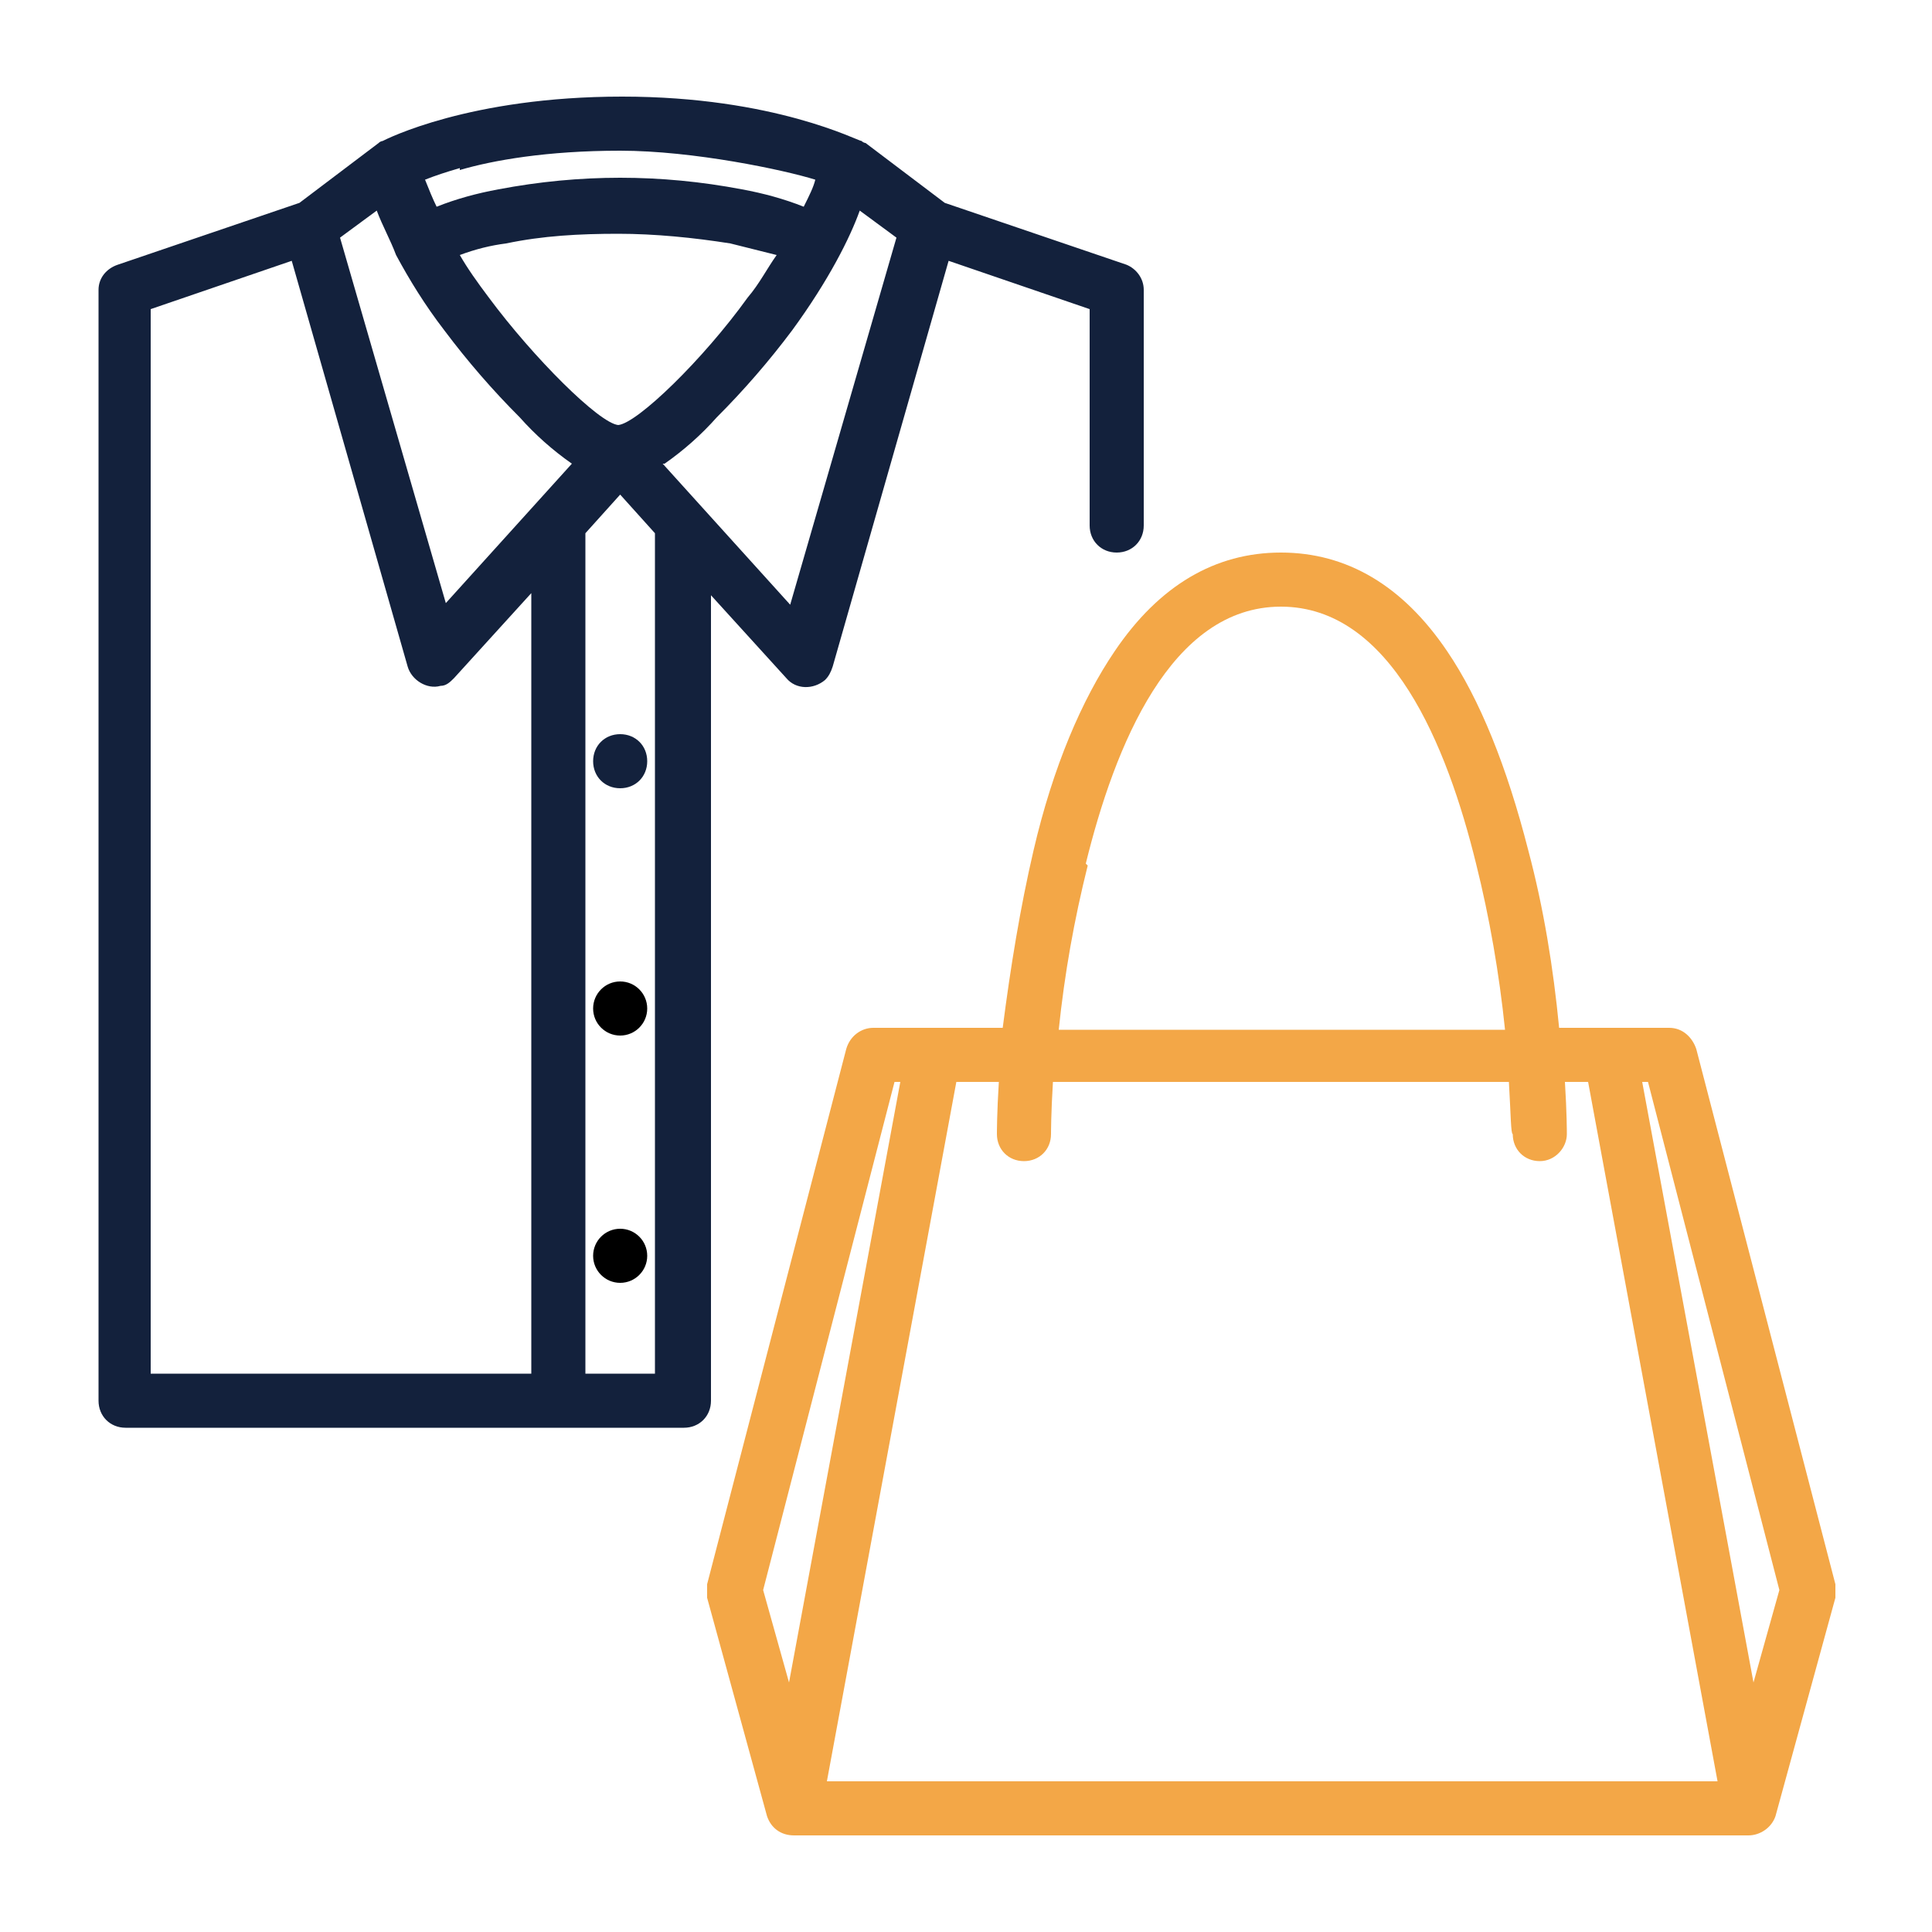
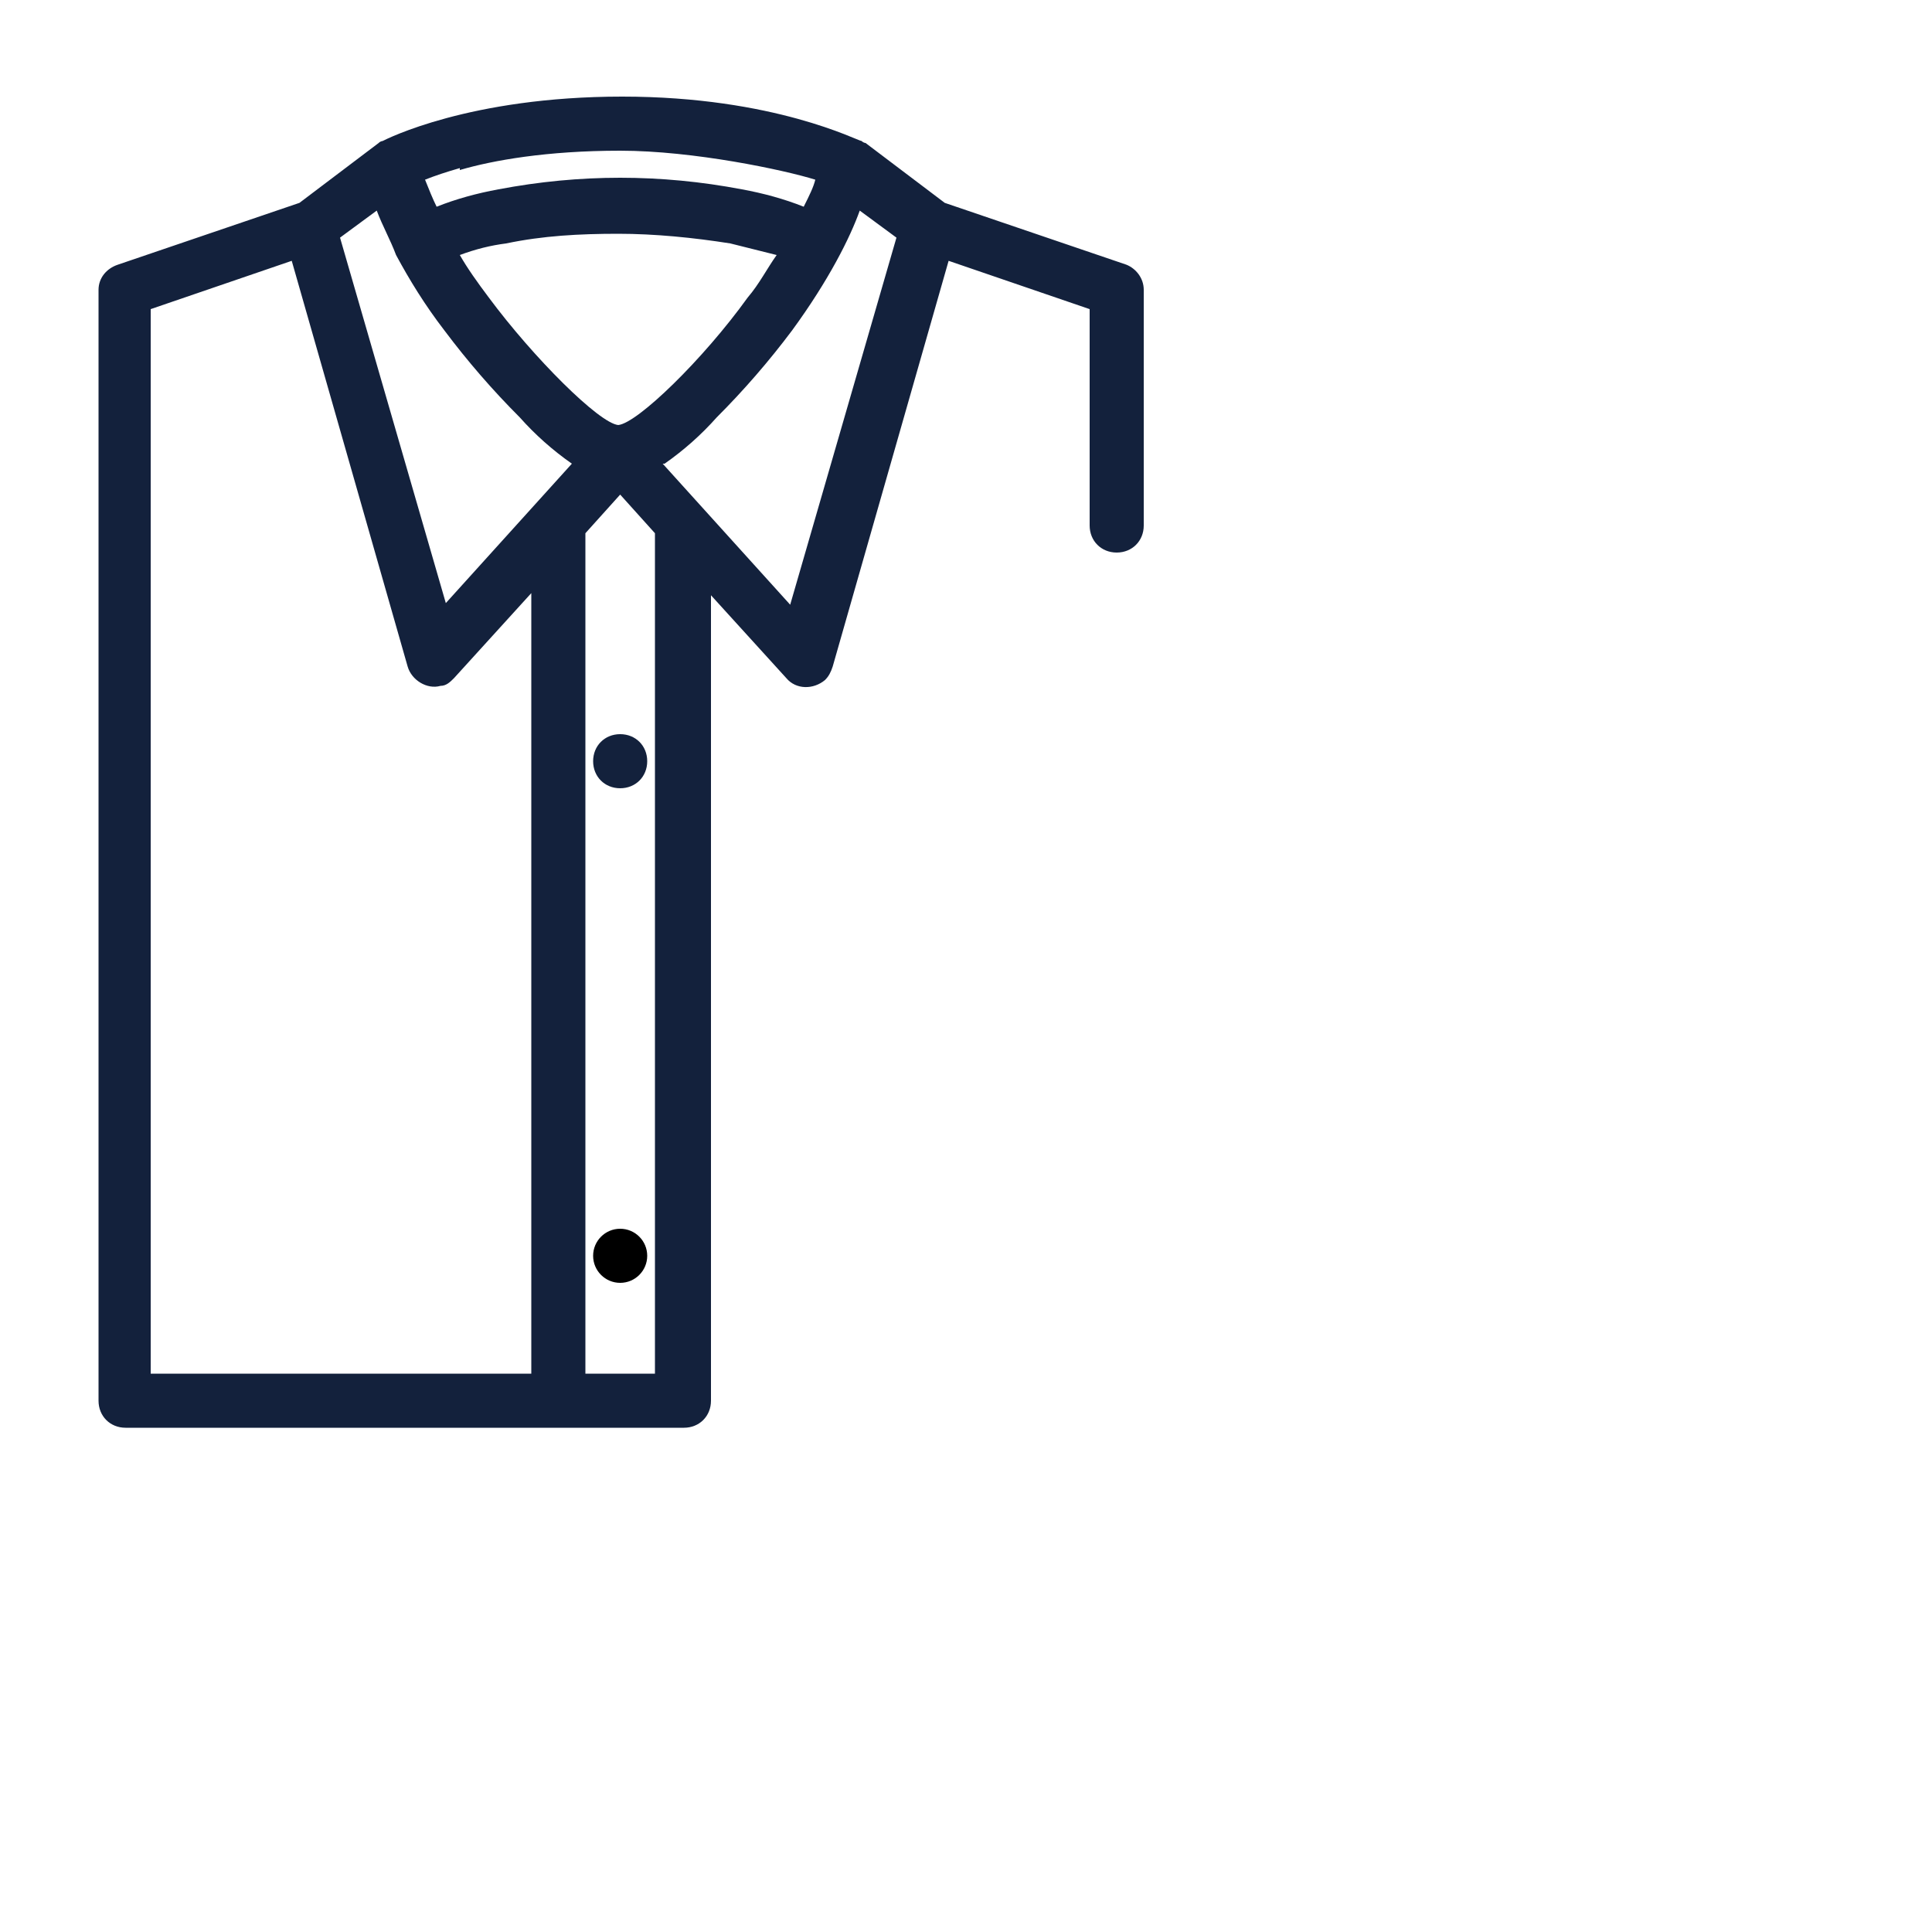
<svg xmlns="http://www.w3.org/2000/svg" id="Layer_1" version="1.1" viewBox="0 0 100 100">
  <defs>
    <style>
      .st0 {
        fill: #13213c;
      }

      .st1 {
        fill: #f3a747;
      }
    </style>
  </defs>
-   <path class="st1" d="M95,82l-7.2-27.7c-.2-.6-.7-1.1-1.4-1.1h-5.7c-.3-3.1-.8-6.2-1.6-9.2-1.1-4.3-2.5-7.8-4.2-10.3-2.3-3.4-5.2-5.1-8.6-5.1s-6.3,1.7-8.6,5.1c-1.7,2.5-3.2,6-4.2,10.3-.7,3-1.2,6.1-1.6,9.2h-6.7c-.6,0-1.2.4-1.4,1.1l-7.2,27.7c0,.2,0,.5,0,.7l3.1,11.3c.2.6.7,1,1.4,1h49.4c.6,0,1.2-.4,1.4-1l3.1-11.3c0-.2,0-.5,0-.7ZM56.2,44.7c1.5-6.1,4.4-13.3,10.1-13.3s8.6,7.2,10.1,13.3c.7,2.8,1.2,5.7,1.5,8.6h-23.1c.3-2.9.8-5.7,1.5-8.5h0ZM40.9,87.3l-1.4-5,6.8-26.3h.3l-5.8,31.3ZM42.8,92.2l6.7-36.2h2.2c-.1,1.6-.1,2.6-.1,2.7,0,.8.6,1.4,1.4,1.4h0c.8,0,1.4-.6,1.4-1.4,0,0,0-1.1.1-2.7h23.6c.1,1.7.1,2.7.2,2.7,0,.8.6,1.4,1.4,1.4h0c.8,0,1.4-.7,1.4-1.4,0-.1,0-1.1-.1-2.7h1.2l6.7,36.2h-46ZM90.8,87.3l-5.8-31.3h.3l6.8,26.3-1.4,5Z" />
  <path class="st0" d="M36.7,30.7l4,4.4c.5.6,1.4.6,2,.1.2-.2.3-.4.4-.7l6-21,7.3,2.5v11.2c0,.8.6,1.4,1.4,1.4s1.4-.6,1.4-1.4v-12.2c0-.6-.4-1.1-.9-1.3l-9.4-3.2-4.1-3.1h0c0,0-.1,0-.2-.1,0,0,0,0,0,0-.2,0-4.5-2.3-12.4-2.3s-12.2,2.2-12.4,2.3c0,0,0,0,0,0,0,0-.1,0-.2.1h0s0,0,0,0l-4.1,3.1-9.4,3.2c-.6.2-1,.7-1,1.3v57.5c0,.8.6,1.4,1.4,1.4h28.9c.8,0,1.4-.6,1.4-1.4V30.7ZM23.8,8.8c1.7-.5,4.5-1,8.3-1s8.5,1,10.1,1.5c-.1.4-.3.8-.6,1.4-1-.4-2.1-.7-3.2-.9-2.1-.4-4.2-.6-6.3-.6-2.1,0-4.2.2-6.3.6-1.1.2-2.2.5-3.2.9-.2-.4-.4-.9-.6-1.4.5-.2,1.1-.4,1.8-.6ZM40.2,13.2c-.5.7-.9,1.5-1.5,2.2-2.3,3.2-5.7,6.5-6.7,6.6-1-.1-4.4-3.5-6.7-6.6-.6-.8-1.1-1.5-1.5-2.2.8-.3,1.6-.5,2.4-.6,1.9-.4,3.8-.5,5.8-.5,1.9,0,3.9.2,5.8.5.8.2,1.6.4,2.4.6ZM27.5,71.1H7.8V16l7.3-2.5,6,21c.2.7,1,1.2,1.7,1,.3,0,.5-.2.7-.4l4-4.4v40.4ZM23.1,31.3l-5.5-19,1.9-1.4c.3.8.7,1.5,1,2.3,0,0,0,0,0,0,.7,1.3,1.5,2.6,2.5,3.9,1.2,1.6,2.5,3.1,3.9,4.5.8.9,1.7,1.7,2.7,2.4l-6.6,7.3ZM33.9,71.1h-3.6V27.6l1.8-2,1.8,2v43.5ZM34.4,24c1-.7,1.9-1.5,2.7-2.4,1.4-1.4,2.7-2.9,3.9-4.5,1.9-2.6,3-4.8,3.5-6.2l1.9,1.4-5.5,19-6.6-7.3ZM32.1,38c.8,0,1.4.6,1.4,1.4s-.6,1.4-1.4,1.4-1.4-.6-1.4-1.4.6-1.4,1.4-1.4Z" />
-   <circle cx="32.1" cy="52.2" r="1.4" />
  <circle cx="32.1" cy="65" r="1.4" />
</svg>